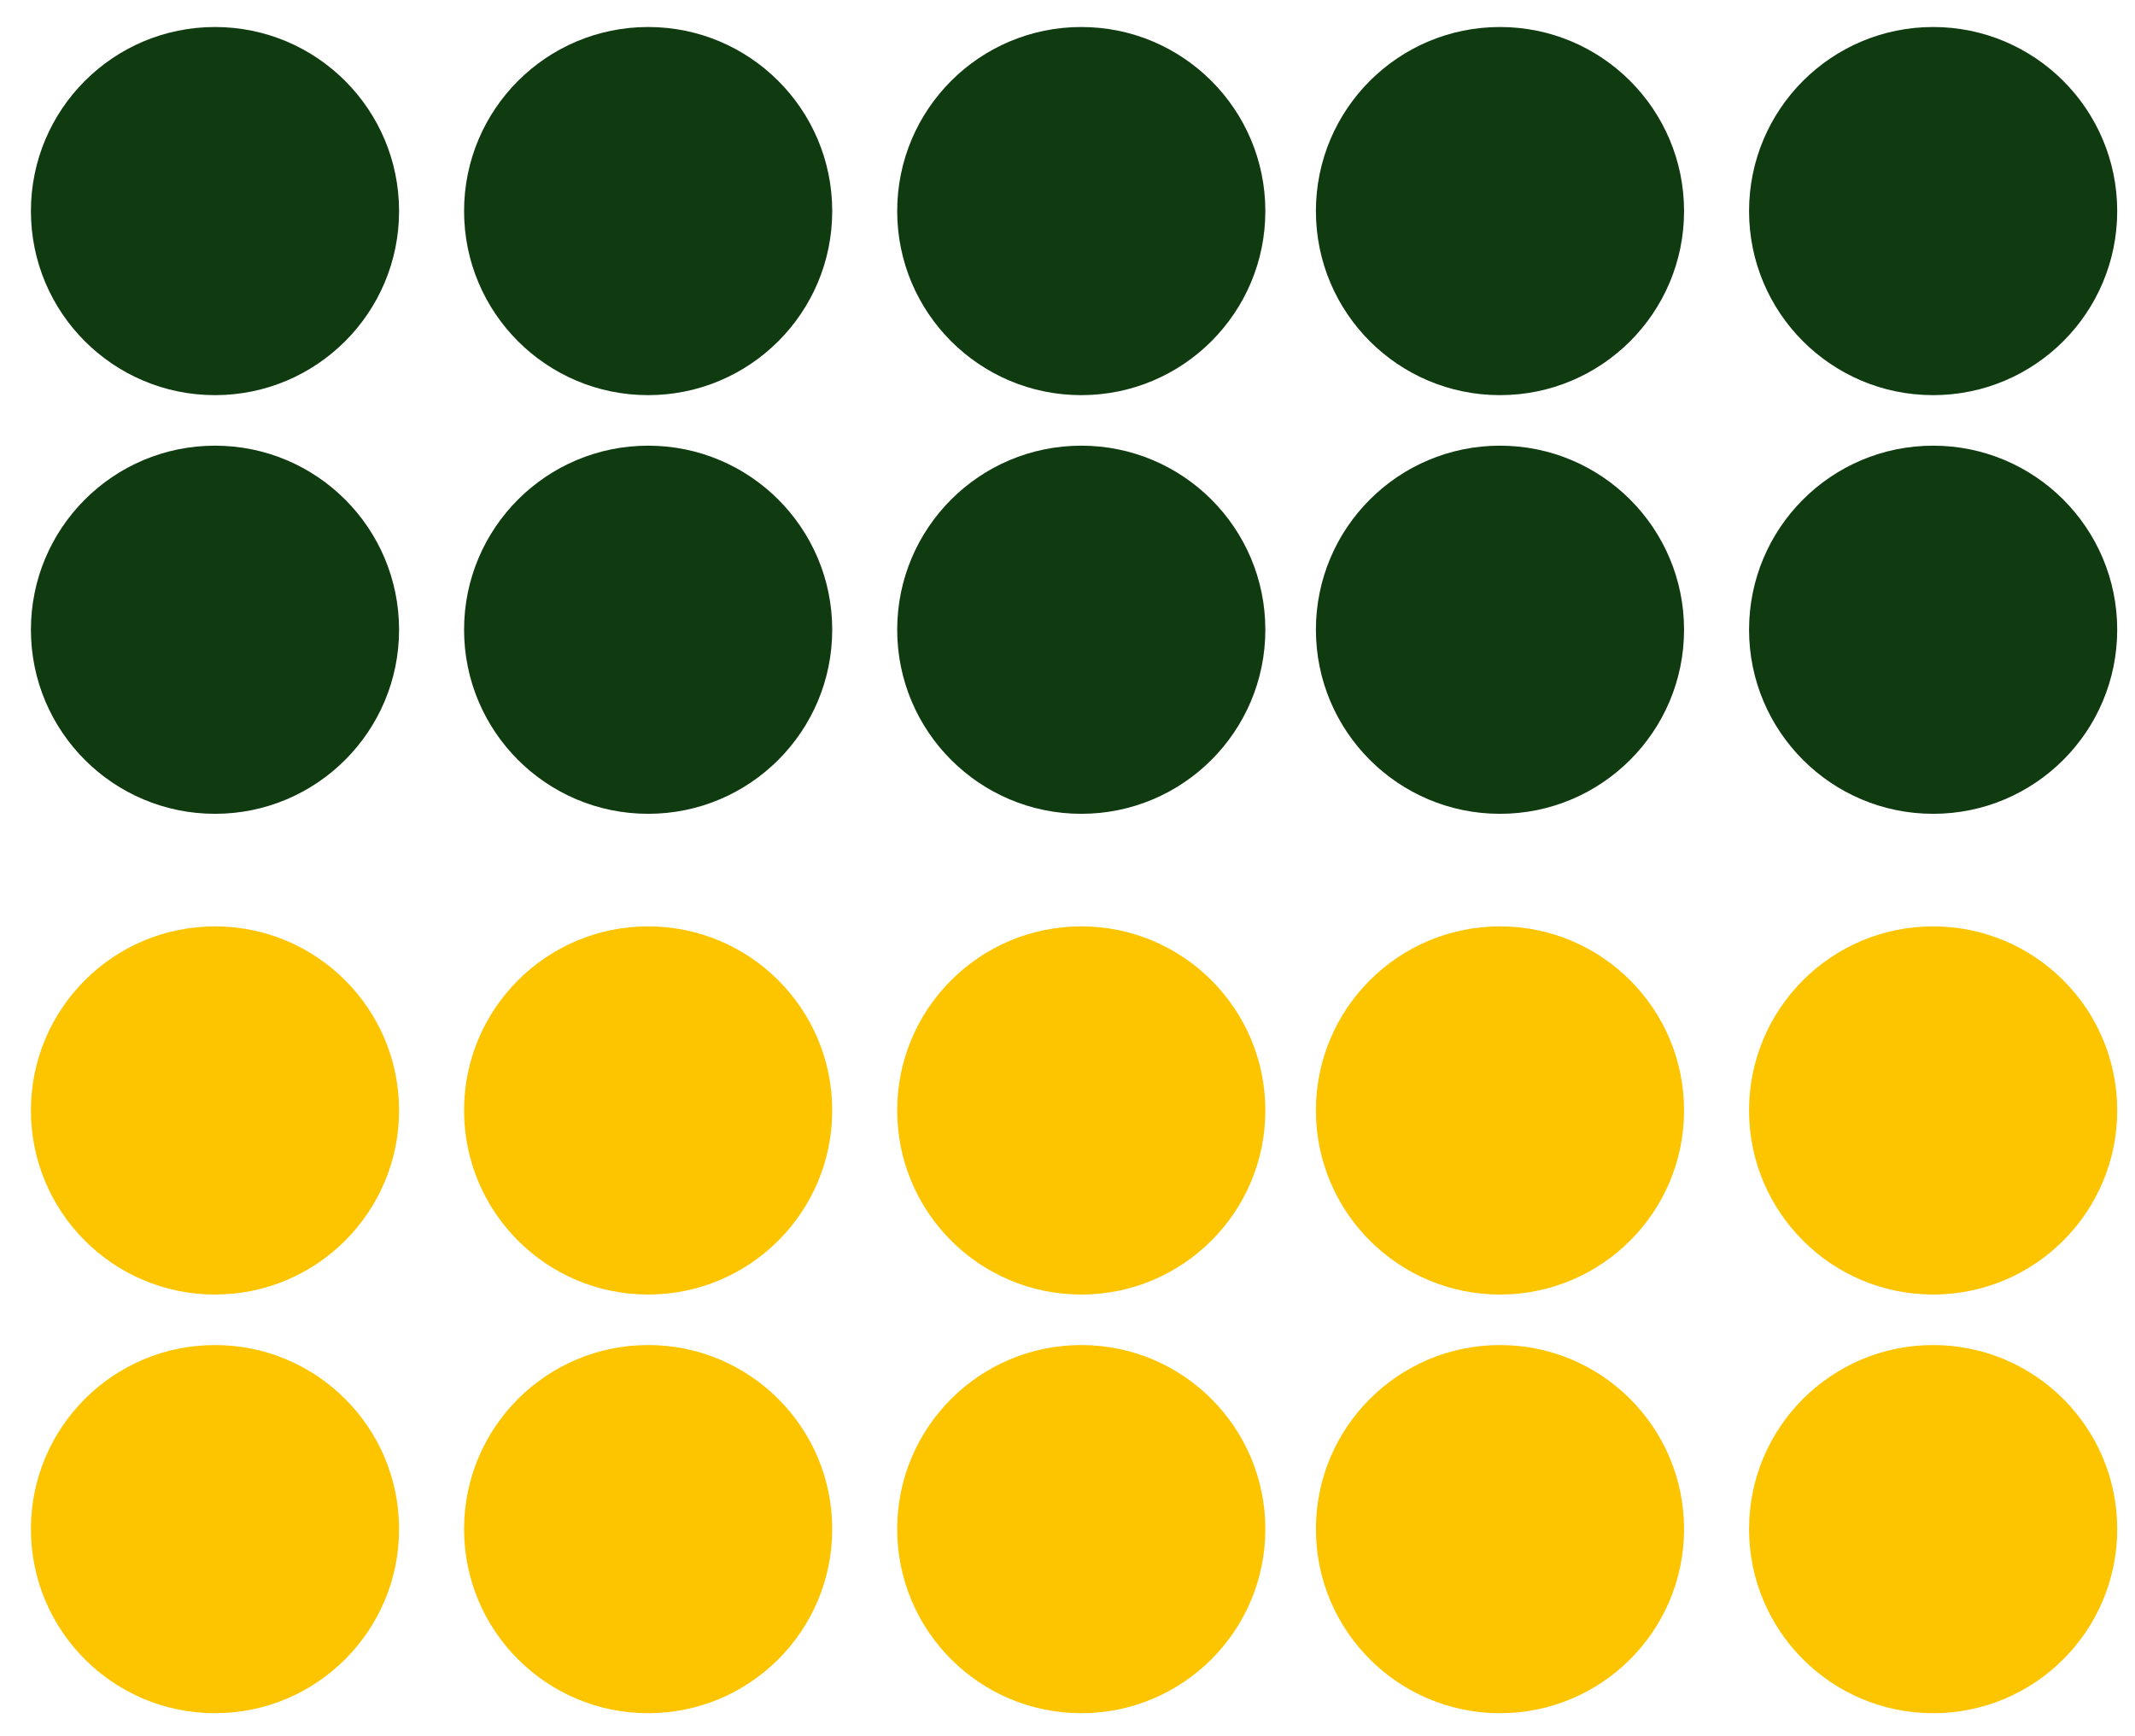
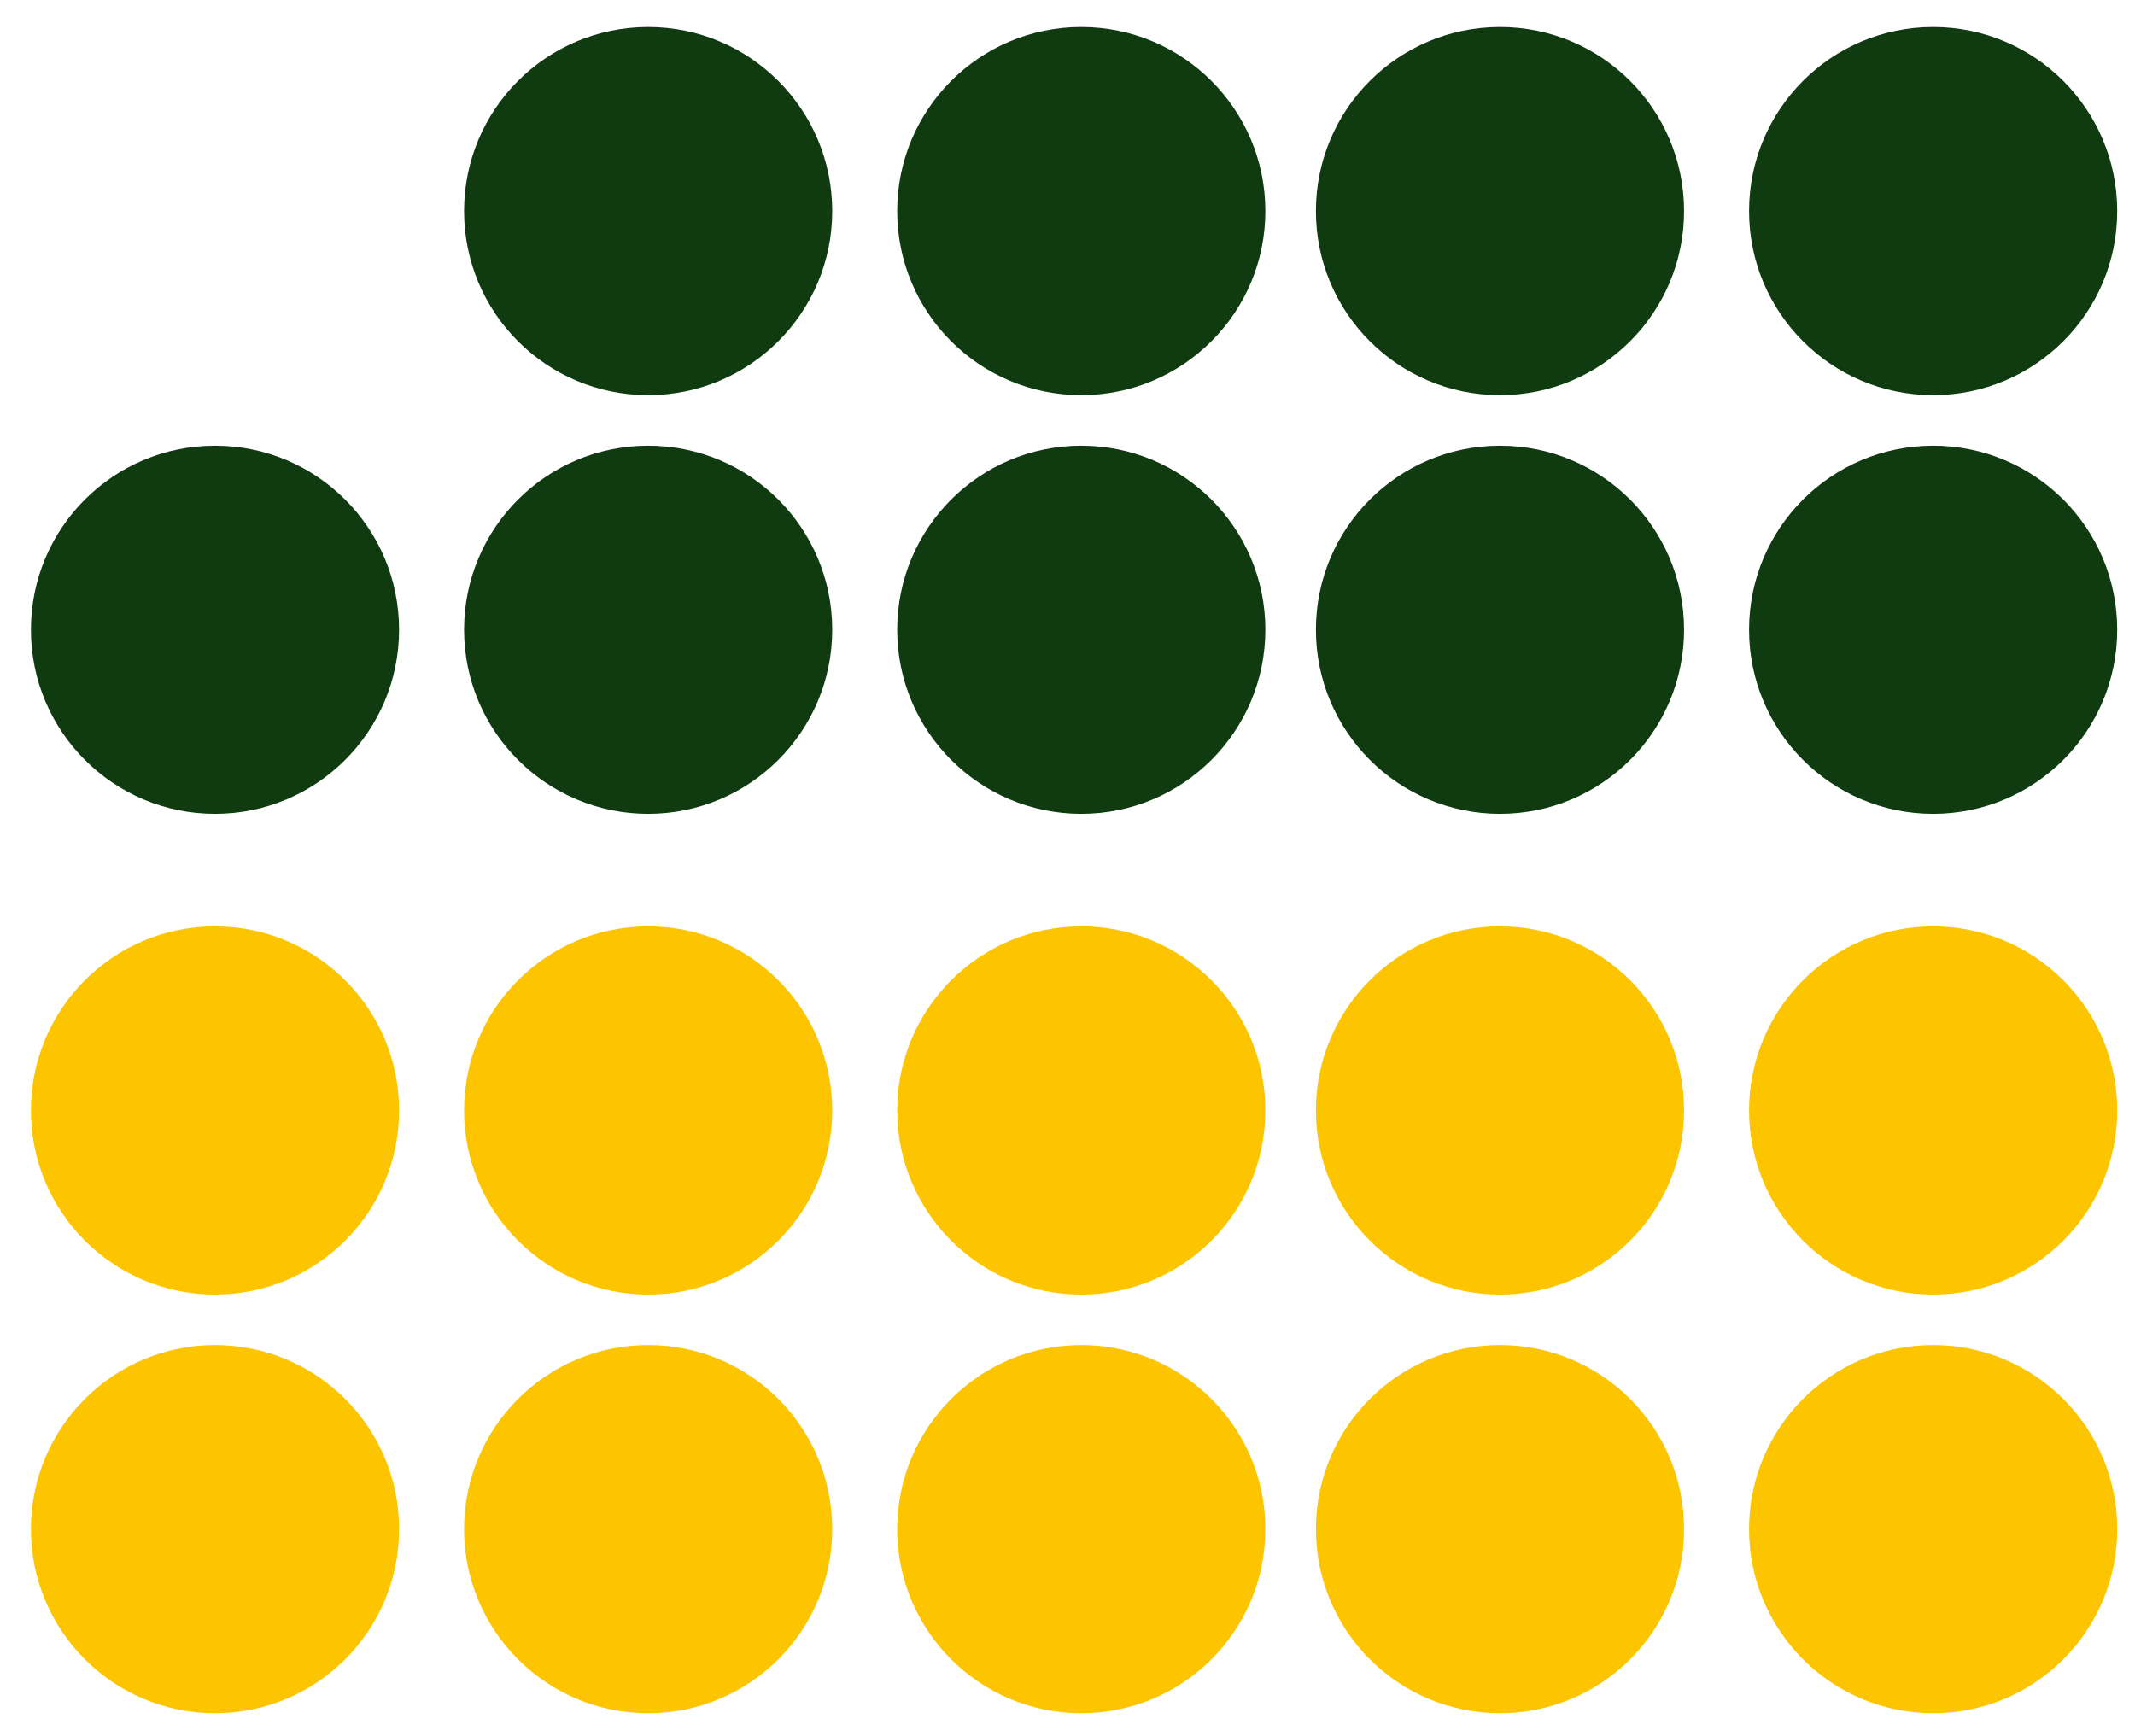
<svg xmlns="http://www.w3.org/2000/svg" id="Livello_1" viewBox="0 0 600 488">
  <defs>
    <style>.cls-1{fill:#fdc400;}.cls-2{fill:#103b11;}</style>
  </defs>
  <path class="cls-1" d="m60.42,481.51c28.57,0,51.73-23.16,51.73-51.74s-23.16-51.73-51.73-51.73-51.73,23.16-51.73,51.73,23.16,51.74,51.73,51.74" />
  <path class="cls-1" d="m60.42,363.84c28.57,0,51.73-23.16,51.73-51.74s-23.16-51.73-51.73-51.73-51.73,23.16-51.73,51.73,23.16,51.74,51.73,51.74" />
  <path class="cls-1" d="m182.15,481.51c28.57,0,51.73-23.16,51.73-51.74s-23.16-51.73-51.73-51.73-51.73,23.16-51.73,51.73,23.16,51.74,51.73,51.74" />
  <path class="cls-1" d="m182.15,363.84c28.57,0,51.73-23.16,51.73-51.74s-23.16-51.73-51.73-51.73-51.73,23.16-51.73,51.73,23.16,51.74,51.73,51.74" />
  <path class="cls-1" d="m303.87,481.51c28.57,0,51.73-23.16,51.73-51.74s-23.16-51.73-51.73-51.73-51.73,23.16-51.73,51.73,23.16,51.74,51.73,51.74" />
  <path class="cls-1" d="m303.87,363.84c28.57,0,51.73-23.16,51.73-51.74s-23.16-51.73-51.73-51.73-51.73,23.16-51.73,51.73,23.16,51.74,51.73,51.74" />
  <path class="cls-1" d="m421.54,481.51c28.57,0,51.73-23.16,51.73-51.74s-23.16-51.73-51.73-51.73-51.73,23.16-51.73,51.73,23.16,51.74,51.73,51.74" />
  <path class="cls-1" d="m421.54,363.84c28.57,0,51.73-23.16,51.73-51.74s-23.16-51.73-51.73-51.73-51.73,23.16-51.73,51.73,23.16,51.74,51.73,51.74" />
  <path class="cls-1" d="m543.27,481.51c28.57,0,51.73-23.16,51.73-51.74s-23.16-51.73-51.73-51.73-51.73,23.16-51.73,51.73,23.16,51.74,51.73,51.74" />
  <path class="cls-1" d="m543.27,363.84c28.57,0,51.73-23.16,51.73-51.74s-23.16-51.73-51.73-51.73-51.73,23.16-51.73,51.73,23.16,51.74,51.73,51.74" />
  <path class="cls-2" d="m60.42,228.73c28.57,0,51.73-23.16,51.73-51.74s-23.16-51.73-51.73-51.73-51.73,23.16-51.73,51.73,23.16,51.74,51.73,51.74" />
-   <path class="cls-2" d="m60.42,111.06c28.57,0,51.73-23.16,51.73-51.73S88.99,7.59,60.42,7.59,8.69,30.76,8.69,59.33s23.16,51.73,51.73,51.73" />
  <path class="cls-2" d="m182.15,228.73c28.57,0,51.73-23.16,51.73-51.74s-23.16-51.73-51.73-51.73-51.73,23.16-51.73,51.73,23.16,51.74,51.73,51.74" />
  <path class="cls-2" d="m182.15,111.06c28.57,0,51.73-23.16,51.73-51.73S210.72,7.59,182.15,7.59s-51.73,23.16-51.73,51.74,23.16,51.73,51.73,51.73" />
  <path class="cls-2" d="m303.87,228.73c28.57,0,51.73-23.16,51.73-51.74s-23.16-51.73-51.73-51.73-51.73,23.16-51.73,51.73,23.16,51.74,51.73,51.74" />
  <path class="cls-2" d="m303.87,111.06c28.57,0,51.73-23.16,51.73-51.73s-23.16-51.74-51.73-51.74-51.73,23.16-51.73,51.74,23.16,51.73,51.73,51.73" />
  <path class="cls-2" d="m421.54,228.73c28.57,0,51.73-23.16,51.73-51.74s-23.16-51.73-51.73-51.73-51.73,23.16-51.73,51.73,23.16,51.74,51.73,51.74" />
  <path class="cls-2" d="m421.54,111.06c28.57,0,51.73-23.16,51.73-51.73s-23.16-51.74-51.73-51.74-51.73,23.16-51.73,51.74,23.16,51.73,51.73,51.73" />
  <path class="cls-2" d="m543.27,228.73c28.57,0,51.73-23.16,51.73-51.74s-23.16-51.73-51.73-51.73-51.73,23.16-51.73,51.73,23.16,51.74,51.73,51.74" />
  <path class="cls-2" d="m543.27,111.06c28.57,0,51.73-23.16,51.73-51.73s-23.16-51.74-51.73-51.74-51.73,23.16-51.73,51.74,23.16,51.73,51.73,51.73" />
</svg>